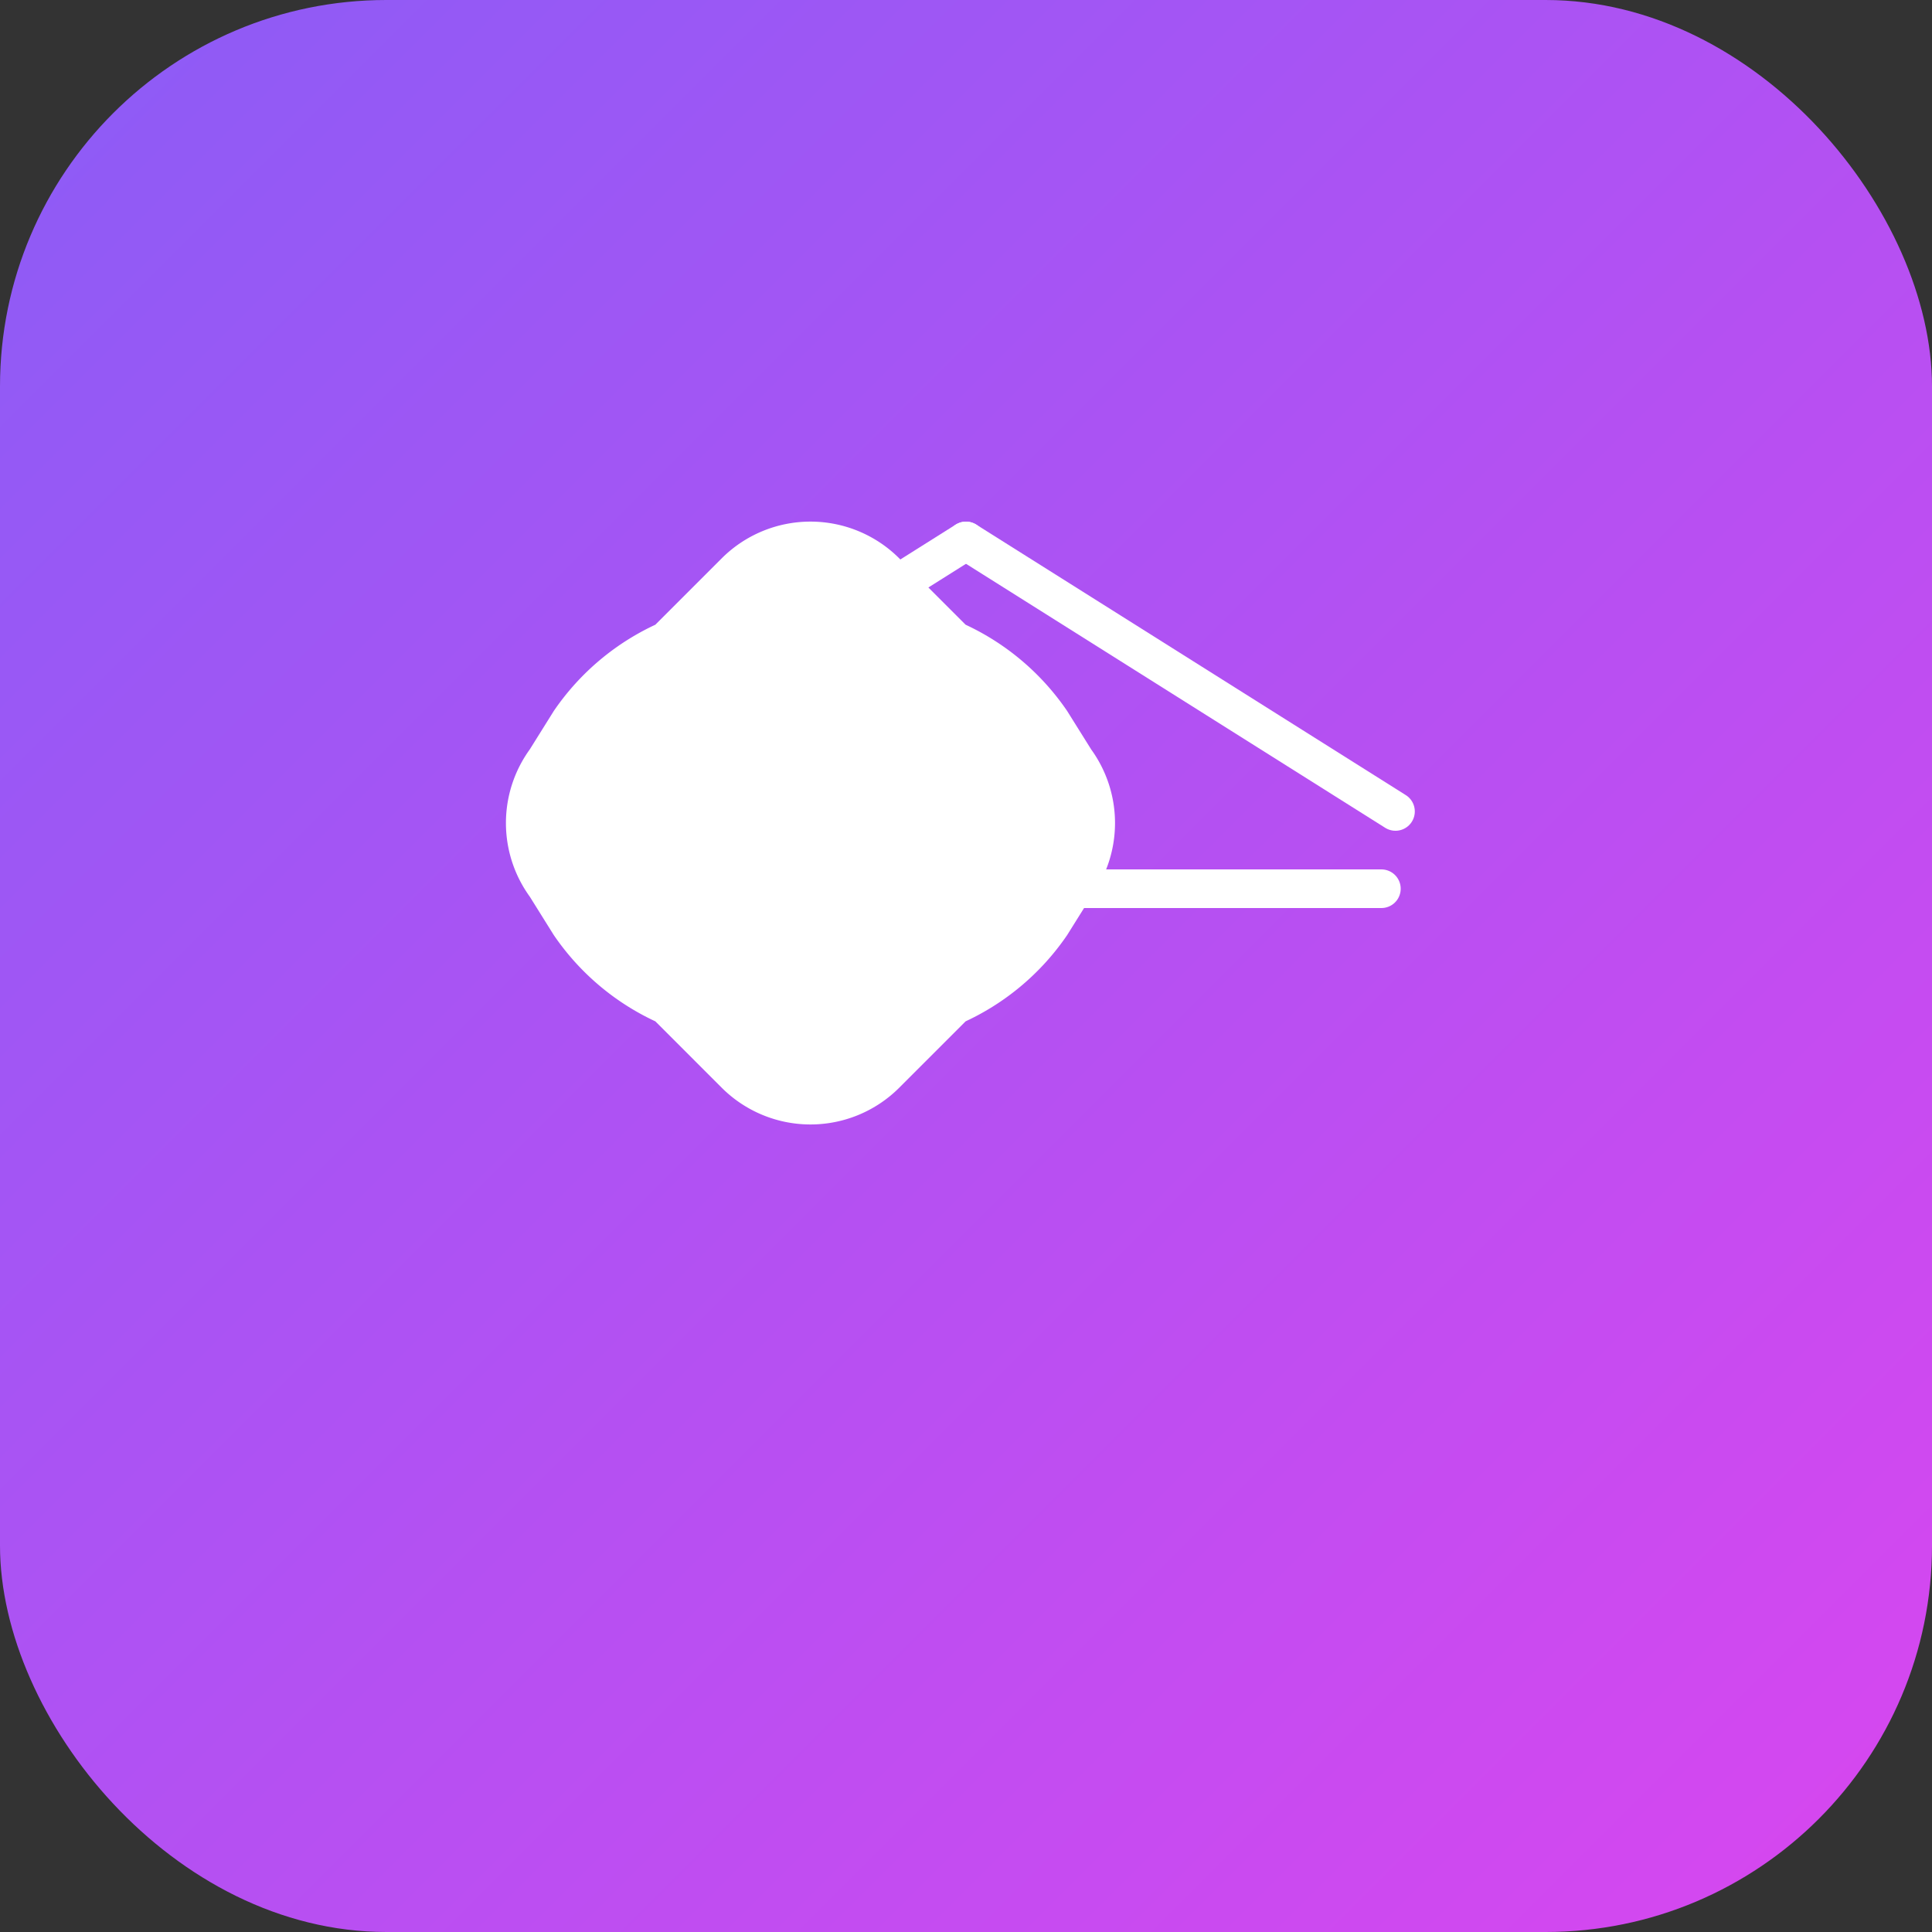
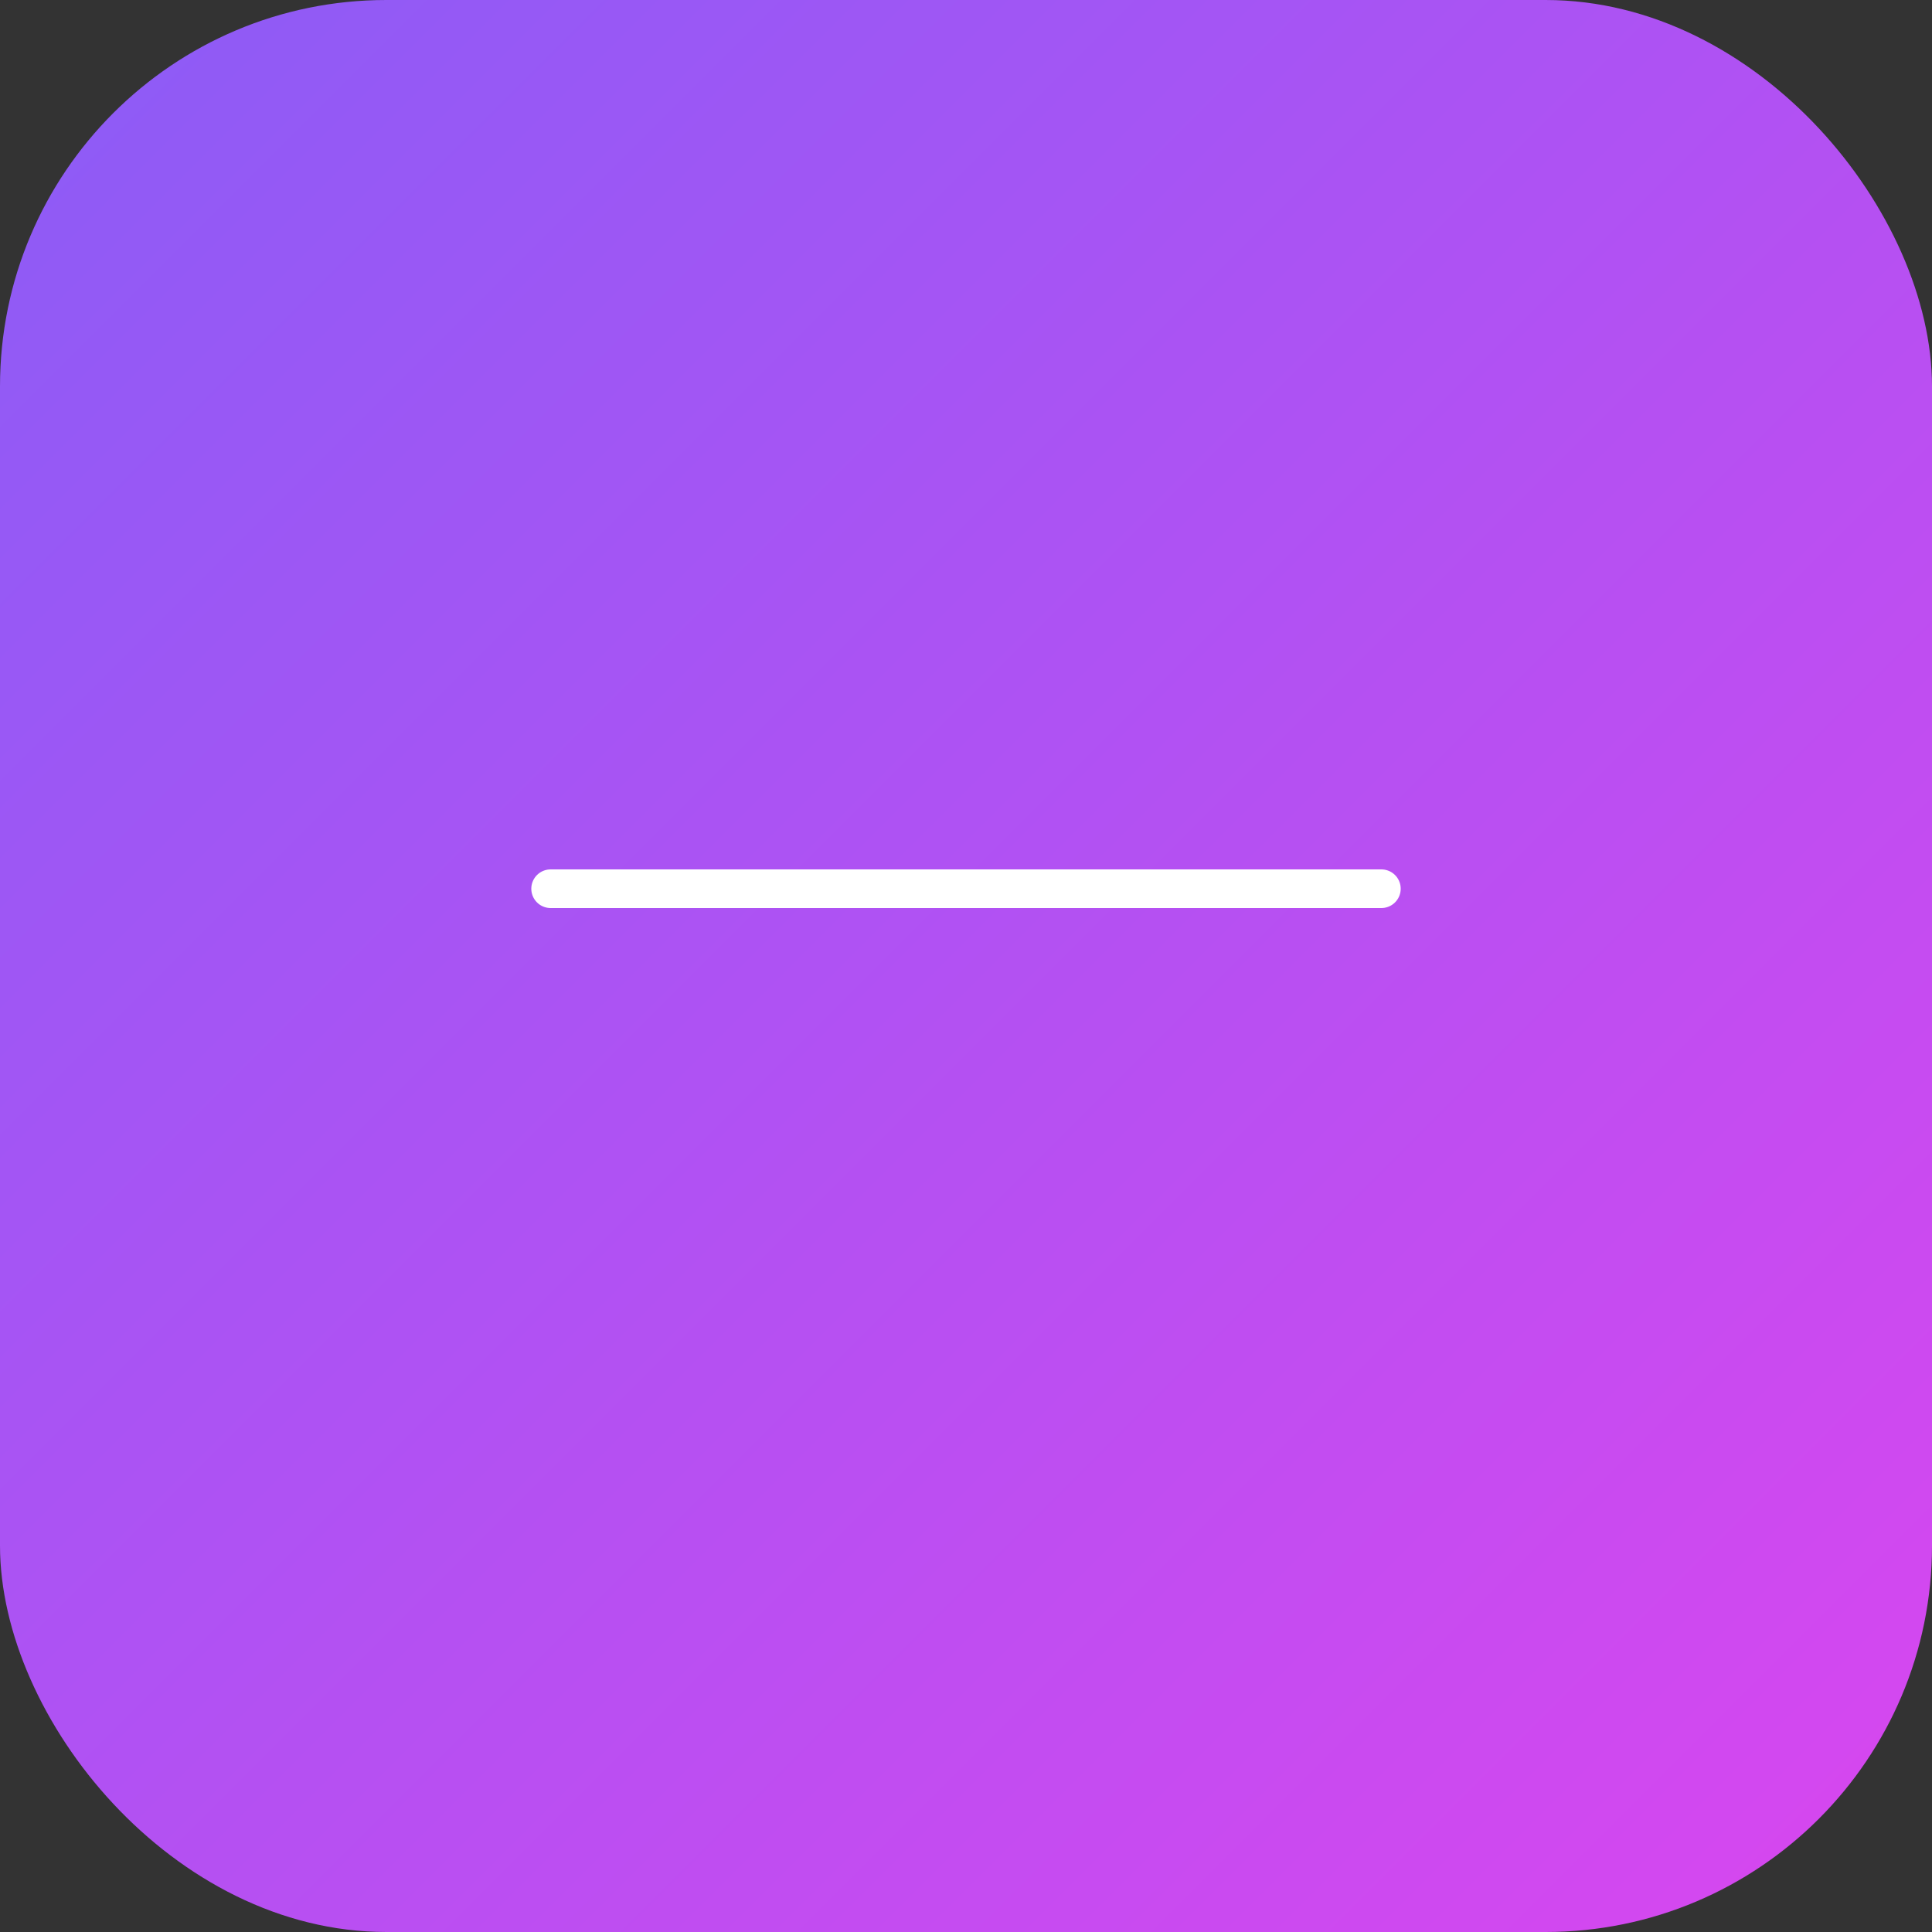
<svg xmlns="http://www.w3.org/2000/svg" viewBox="0 0 100 100">
  <rect x="0" y="0" width="100" height="100" fill="#333333" stroke="none" />
  <defs>
    <linearGradient id="grad" x1="0%" y1="0%" x2="100%" y2="100%">
      <stop offset="0%" style="stop-color:#8B5CF6;stop-opacity:1" />
      <stop offset="100%" style="stop-color:#D946EF;stop-opacity:1" />
    </linearGradient>
  </defs>
  <rect width="100" height="100" rx="20" fill="url(#grad)" />
  <g transform="translate(25, 25)">
-     <path d="M20.84 4.61a5.5 5.5 0 0 0-7.78 0L9.5 8.17a12 12 0 0 0-5 4.18l-1.25 2a5.5 5.5 0 0 0 0 6.5l1.25 2a12 12 0 0 0 5 4.18l3.56 3.56a5.5 5.5 0 0 0 7.78 0l3.56-3.56a12 12 0 0 0 5-4.18l1.25-2a5.5 5.5 0 0 0 0-6.5l-1.25-2a12 12 0 0 0-5-4.18l-3.56-3.56z" fill="white" stroke="white" stroke-width="2" stroke-linecap="round" stroke-linejoin="round" />
    <path d="M3.5 21h43" stroke="white" stroke-width="2" stroke-linecap="round" stroke-linejoin="round" fill="none" />
-     <path d="M25 3L2.77 17" stroke="white" stroke-width="2" stroke-linecap="round" stroke-linejoin="round" fill="none" />
-     <path d="M25 3L47.23 17" stroke="white" stroke-width="2" stroke-linecap="round" stroke-linejoin="round" fill="none" />
  </g>
</svg>